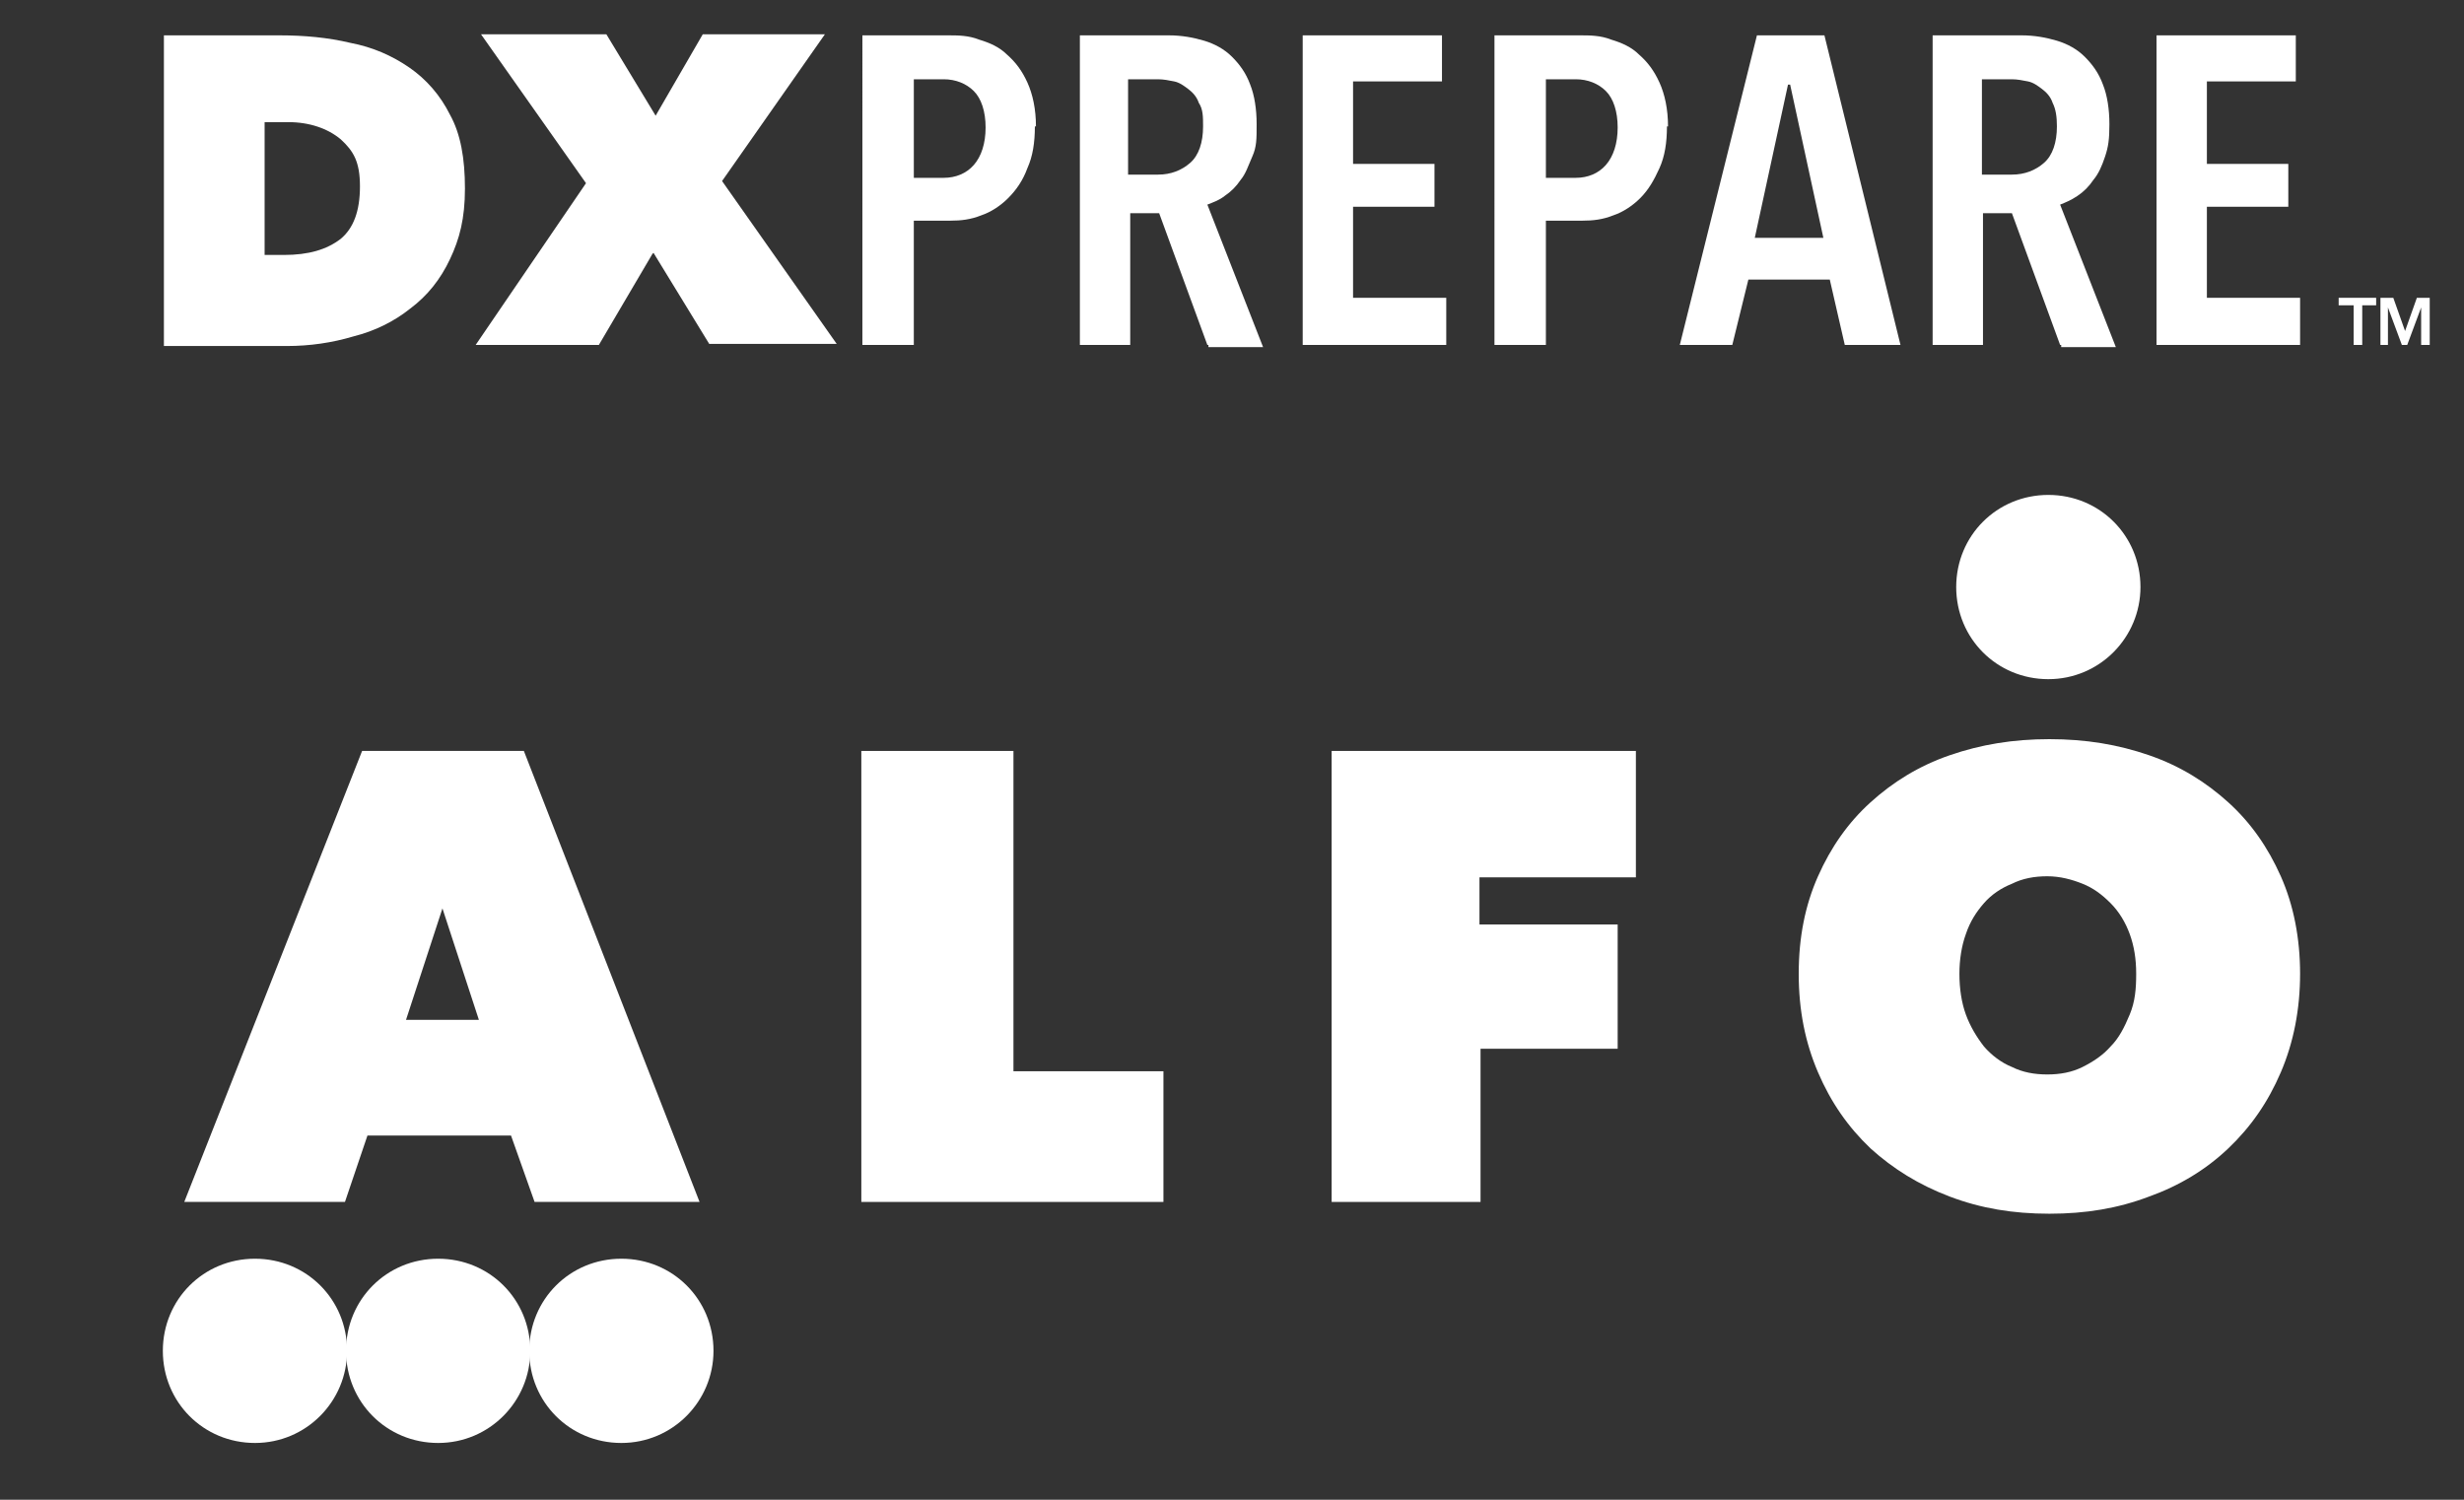
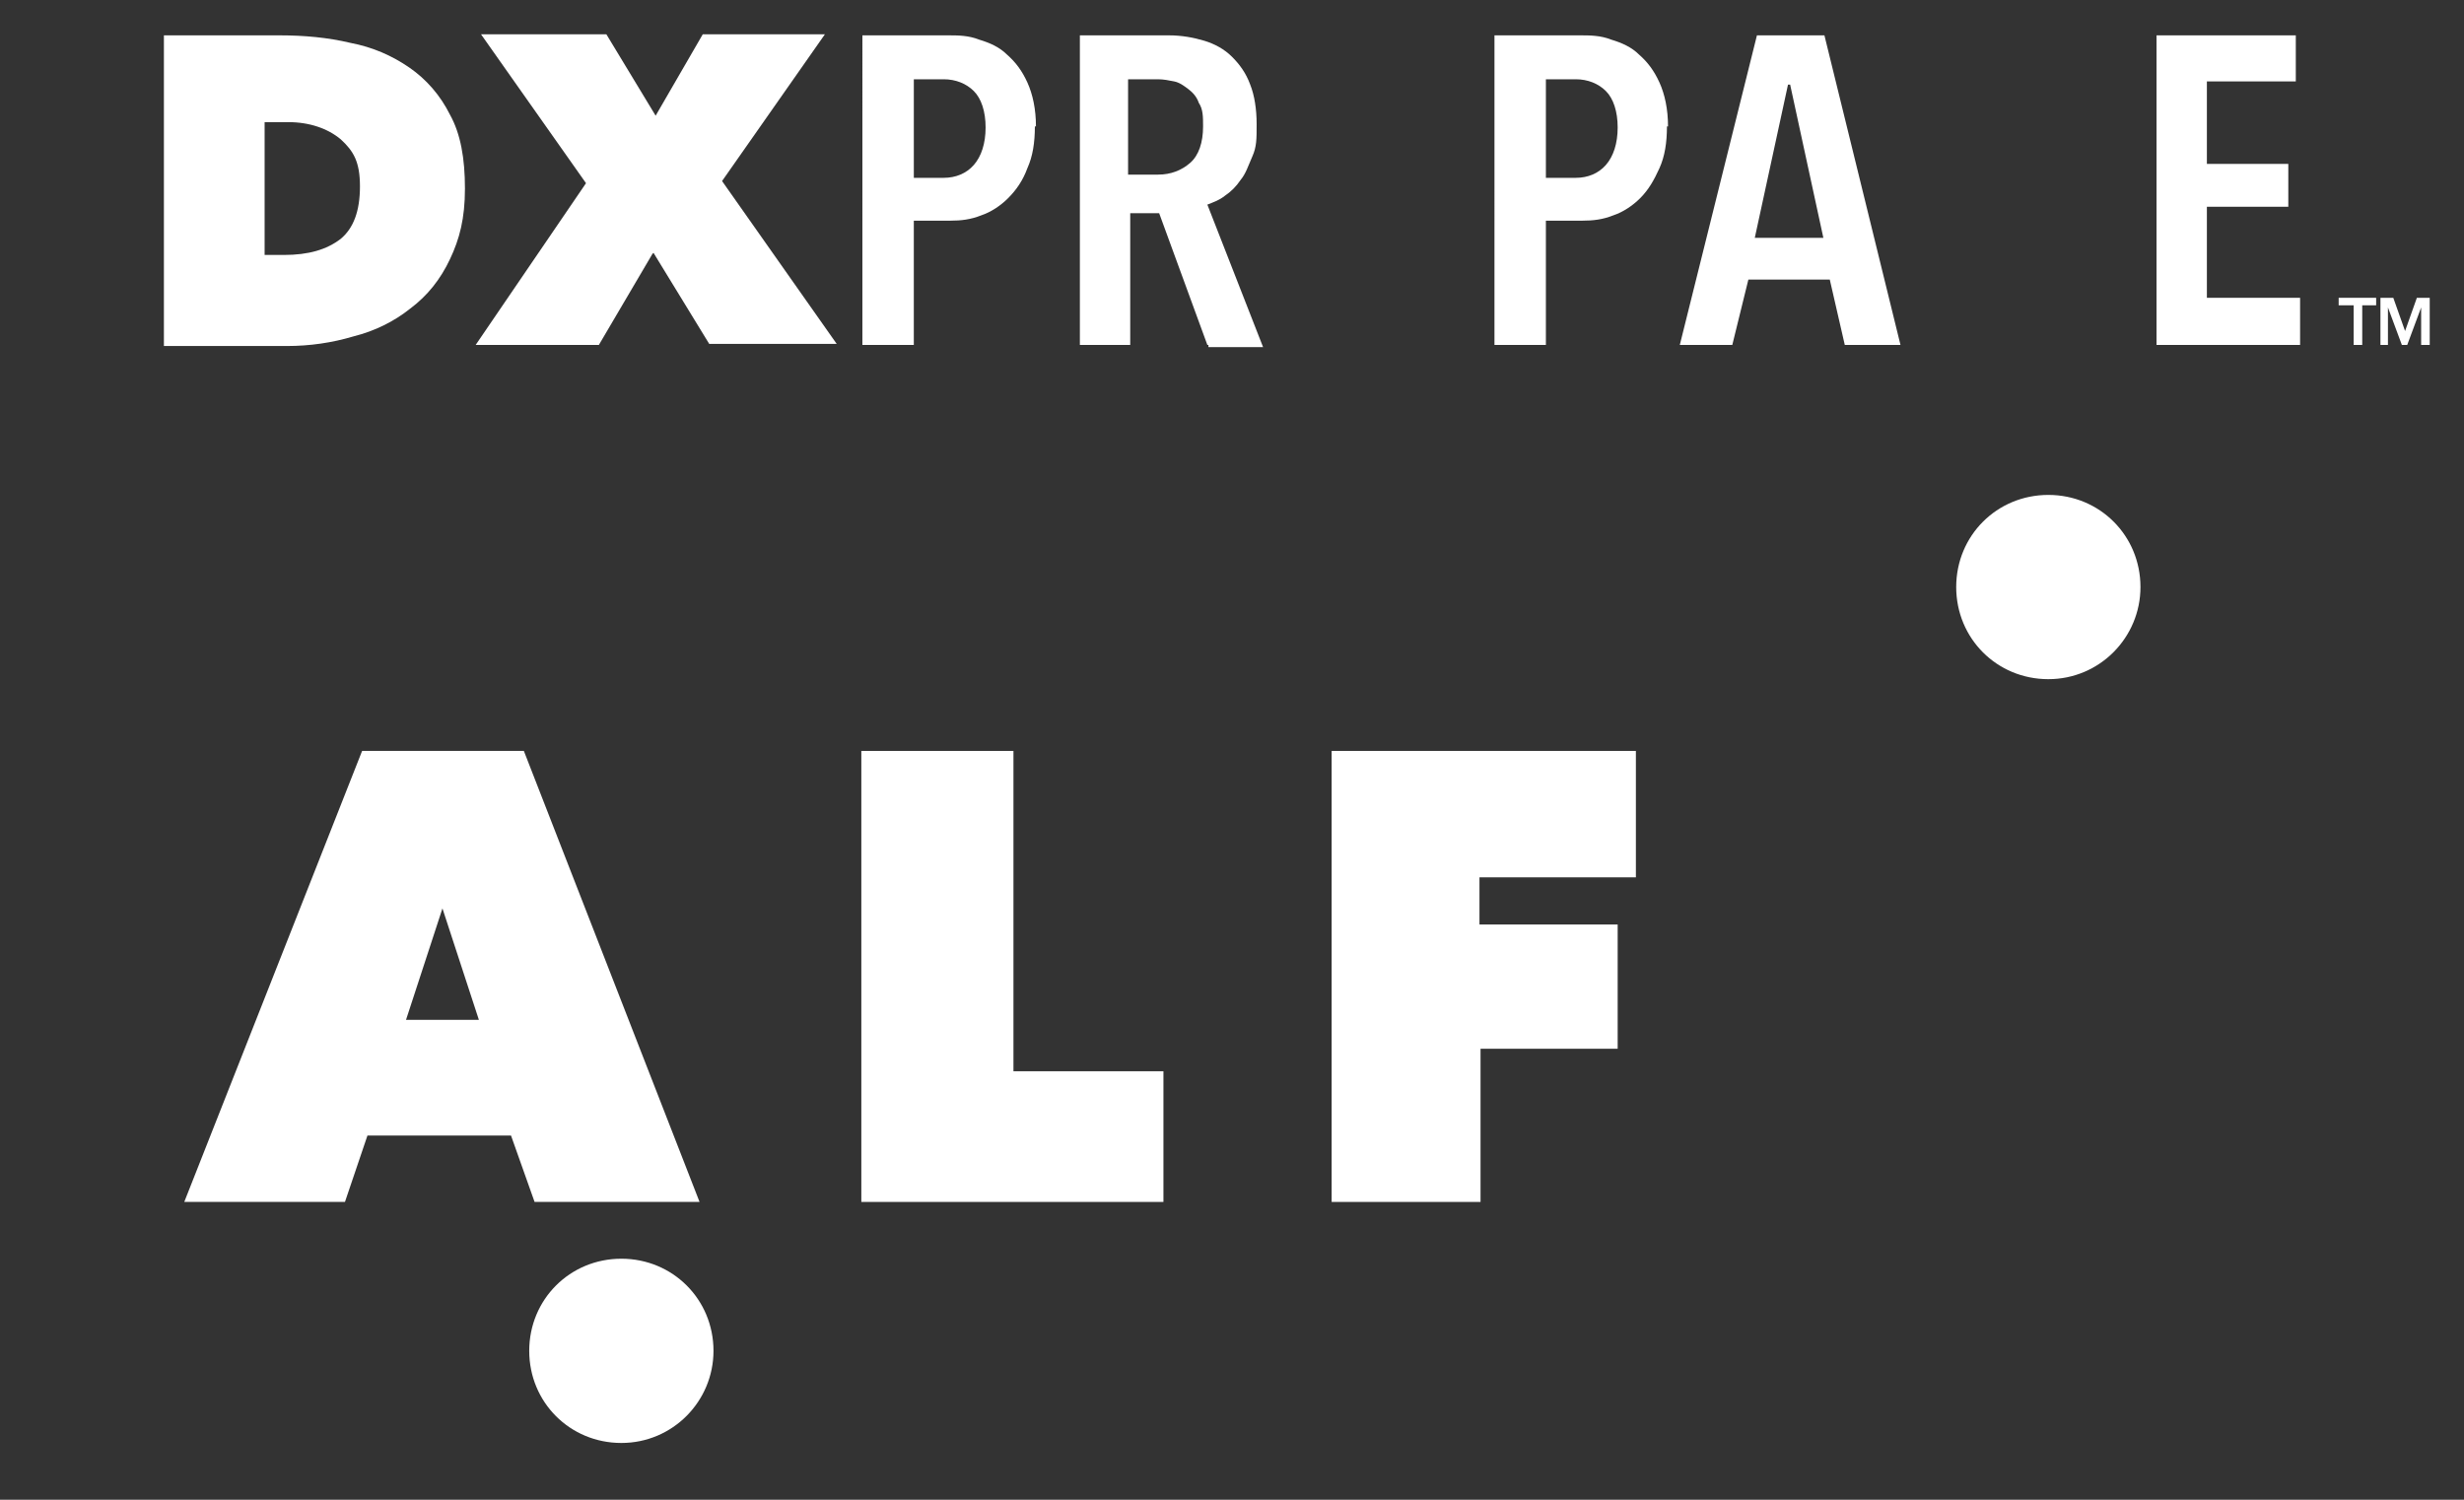
<svg xmlns="http://www.w3.org/2000/svg" id="_レイヤー_3のコピー" data-name=" レイヤー 3のコピー" version="1.1" viewBox="0 0 230 140">
  <rect x="0" y="0" width="230" height="140" fill="#333333" stroke="none" />
  <defs>
    <style>
      .cls-1 {
        fill: none;
      }

      .cls-1, .cls-2 {
        stroke-width: 0px;
      }

      .cls-2 {
        fill: #fff;
      }
    </style>
  </defs>
  <rect class="cls-1" y="0" width="230" height="140" />
  <g>
    <g>
      <path class="cls-2" d="M33.9,70.1h15l16.4,42.1h-15.4l-2.2-6.2h-13.4l-2.1,6.2h-15l16.6-42.1h0ZM41.3,84.8l-3.4,10.4h6.8s-3.4-10.4-3.4-10.4Z" />
      <path class="cls-2" d="M80.3,70.1h14.3v29.9h14v12.2h-28.2v-42.1h-.1Z" />
      <path class="cls-2" d="M138.2,86.3h12.8v11.6h-12.8v14.3h-13.9v-42.1h28.4v11.8h-14.6v4.4h.1Z" />
-       <path class="cls-2" d="M167.9,90.9c0-3.4.6-6.4,1.8-9.1s2.8-5,4.9-6.9c2.1-1.9,4.5-3.4,7.4-4.4s5.9-1.5,9.3-1.5,6.4.5,9.3,1.5c2.9,1,5.3,2.5,7.4,4.4,2.1,1.9,3.7,4.2,4.9,6.9,1.2,2.7,1.8,5.8,1.8,9.1s-.6,6.4-1.8,9.2c-1.2,2.8-2.8,5.1-4.9,7.1-2.1,2-4.6,3.5-7.4,4.5-2.9,1.1-5.9,1.6-9.3,1.6s-6.4-.5-9.3-1.6c-2.9-1.1-5.3-2.6-7.4-4.5-2.1-2-3.7-4.3-4.9-7.1-1.2-2.8-1.8-5.8-1.8-9.2ZM182.9,90.9c0,1.4.2,2.7.6,3.8.4,1.1,1,2.1,1.7,3,.7.8,1.6,1.5,2.6,1.9,1,.5,2.1.7,3.3.7s2.3-.2,3.3-.7,1.9-1.1,2.6-1.9c.8-.8,1.3-1.8,1.8-3s.6-2.4.6-3.8-.2-2.6-.6-3.7-1-2.1-1.8-2.9-1.6-1.4-2.6-1.8-2.1-.7-3.3-.7-2.3.2-3.3.7c-1,.4-1.9,1-2.6,1.8-.7.8-1.3,1.7-1.7,2.9-.4,1.1-.6,2.4-.6,3.7Z" />
    </g>
-     <path class="cls-2" d="M32.4,126.1c0,4.7-3.8,8.6-8.6,8.6s-8.6-3.8-8.6-8.6,3.8-8.6,8.6-8.6,8.6,3.8,8.6,8.6Z" />
-     <path class="cls-2" d="M49.5,126.1c0,4.7-3.8,8.6-8.6,8.6s-8.6-3.8-8.6-8.6,3.8-8.6,8.6-8.6,8.6,3.8,8.6,8.6Z" />
    <path class="cls-2" d="M66.6,126.1c0,4.7-3.8,8.6-8.6,8.6s-8.6-3.8-8.6-8.6,3.8-8.6,8.6-8.6,8.6,3.8,8.6,8.6Z" />
    <path class="cls-2" d="M199.8,54.8c0,4.7-3.8,8.6-8.6,8.6s-8.6-3.8-8.6-8.6,3.8-8.6,8.6-8.6,8.6,3.8,8.6,8.6Z" />
  </g>
  <path class="cls-2" d="M15.3,32.2V3.3h10.8c2.3,0,4.5.2,6.6.7,2.1.4,3.9,1.2,5.5,2.3,1.6,1.1,2.9,2.6,3.8,4.4,1,1.8,1.4,4.1,1.4,6.9s-.5,4.7-1.4,6.6c-.9,1.9-2.1,3.4-3.7,4.6-1.5,1.2-3.3,2.1-5.3,2.6-2,.6-4.1.9-6.2.9h-11.6.1ZM24.7,11.5v12.3h1.8c2.3,0,4-.5,5.3-1.5,1.2-1,1.8-2.6,1.8-4.9s-.6-3.3-1.8-4.4c-1.2-1-2.9-1.6-4.9-1.6h-2.2,0Z" />
  <path class="cls-2" d="M60.9,23.7l-5,8.5h-11.5l10.3-15.1-9.8-13.9h11.7l4.6,7.6,4.4-7.6h11.4l-9.6,13.7,10.7,15.2h-11.9l-5.2-8.5h0Z" />
  <g>
    <path class="cls-2" d="M96.6,11.8c0,1.5-.2,2.8-.7,3.9-.4,1.1-1,2-1.8,2.8-.7.7-1.6,1.3-2.5,1.6-1,.4-1.9.5-2.9.5h-3.4v11.6h-4.8V3.3h8c.9,0,1.9,0,2.9.4,1,.3,1.9.7,2.6,1.4.8.7,1.4,1.5,1.9,2.6.5,1.1.8,2.5.8,4.1h0ZM92,11.9c0-1.5-.4-2.7-1.1-3.4s-1.7-1.1-2.8-1.1h-2.8v9.2h2.8c1.1,0,2.1-.4,2.8-1.2.7-.8,1.1-2,1.1-3.5Z" />
    <path class="cls-2" d="M112.7,32.2l-4.5-12.3h-2.7v12.3h-4.7V3.3h8.3c1.2,0,2.3.2,3.3.5s1.9.8,2.6,1.5c.7.7,1.3,1.5,1.7,2.6.4,1,.6,2.3.6,3.7s0,2.1-.4,3-.6,1.6-1.1,2.2c-.4.6-.9,1.1-1.5,1.5-.5.4-1.1.6-1.6.8l5.2,13.3h-5.1v-.2ZM112.3,11.8c0-.9,0-1.6-.4-2.2-.2-.6-.6-1-1-1.3s-.8-.6-1.3-.7-1-.2-1.5-.2h-2.8v8.9h2.8c1.2,0,2.2-.4,3-1.1.8-.7,1.2-1.9,1.2-3.4Z" />
-     <path class="cls-2" d="M121.6,32.2V3.3h13v4.3h-8.3v7.7h7.6v4h-7.6v8.5h8.7v4.4h-13.4Z" />
    <path class="cls-2" d="M155.6,11.8c0,1.5-.2,2.8-.7,3.9s-1,2-1.8,2.8c-.7.7-1.6,1.3-2.5,1.6-1,.4-1.9.5-2.9.5h-3.4v11.6h-4.8V3.3h8c.9,0,1.9,0,2.9.4,1,.3,1.9.7,2.6,1.4.8.7,1.4,1.5,1.9,2.6.5,1.1.8,2.5.8,4.1h-.1ZM151,11.9c0-1.5-.4-2.7-1.1-3.4-.7-.7-1.7-1.1-2.8-1.1h-2.8v9.2h2.8c1.1,0,2.1-.4,2.8-1.2s1.1-2,1.1-3.5Z" />
    <path class="cls-2" d="M172.2,32.2l-1.4-6.1h-7.6l-1.5,6.1h-4.9l7.2-28.9h6.3l7.1,28.9h-5.2ZM167.1,7.9h-.2l-3.1,14.3h6.4l-3.1-14.3h0Z" />
-     <path class="cls-2" d="M192.3,32.2l-4.5-12.3h-2.7v12.3h-4.7V3.3h8.3c1.2,0,2.3.2,3.3.5s1.9.8,2.6,1.5c.7.7,1.3,1.5,1.7,2.6.4,1,.6,2.3.6,3.7s-.1,2.1-.4,3c-.3.9-.6,1.6-1.1,2.2-.4.6-.9,1.1-1.5,1.5s-1.1.6-1.6.8l5.2,13.3h-5.1v-.2ZM192,11.8c0-.9-.1-1.6-.4-2.2-.2-.6-.6-1-1-1.3s-.8-.6-1.3-.7-1-.2-1.5-.2h-2.8v8.9h2.8c1.2,0,2.2-.4,3-1.1.8-.7,1.2-1.9,1.2-3.4Z" />
    <path class="cls-2" d="M201.3,32.2V3.3h13v4.3h-8.3v7.7h7.6v4h-7.6v8.5h8.7v4.4h-13.4Z" />
    <g>
      <path class="cls-2" d="M219.6,28.5h-1.3v-.7h3.5v.7h-1.3v3.7h-.8v-3.7h0Z" />
      <path class="cls-2" d="M222.2,27.8h1.2l1.1,3.1h0l1.1-3.1h1.2v4.4h-.8v-3.5h0l-1.3,3.5h-.5l-1.3-3.5h0v3.5h-.7v-4.4Z" />
    </g>
  </g>
</svg>